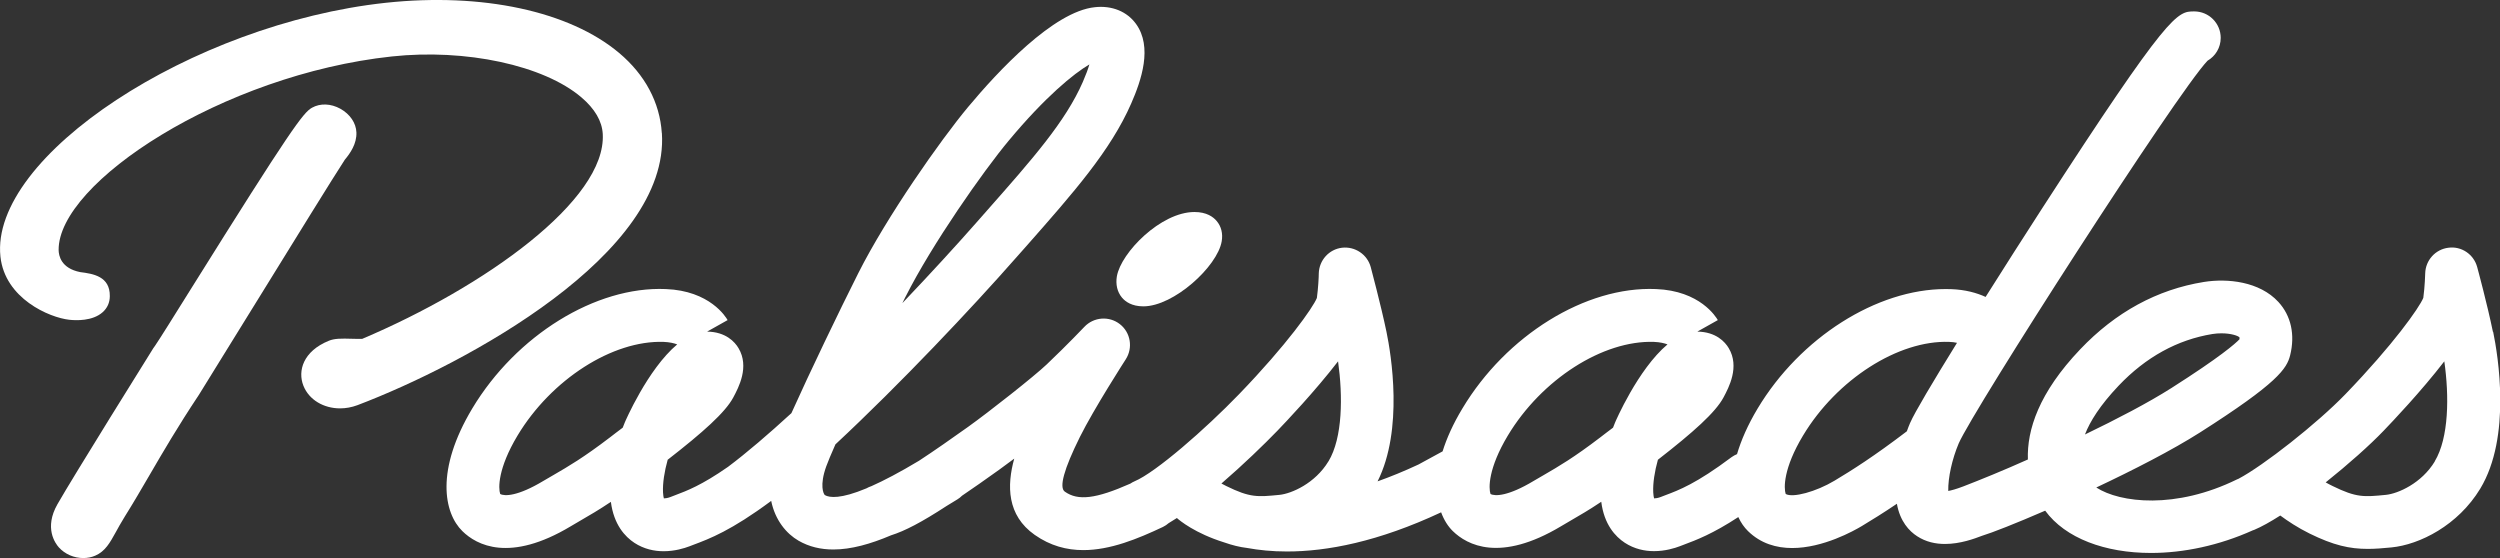
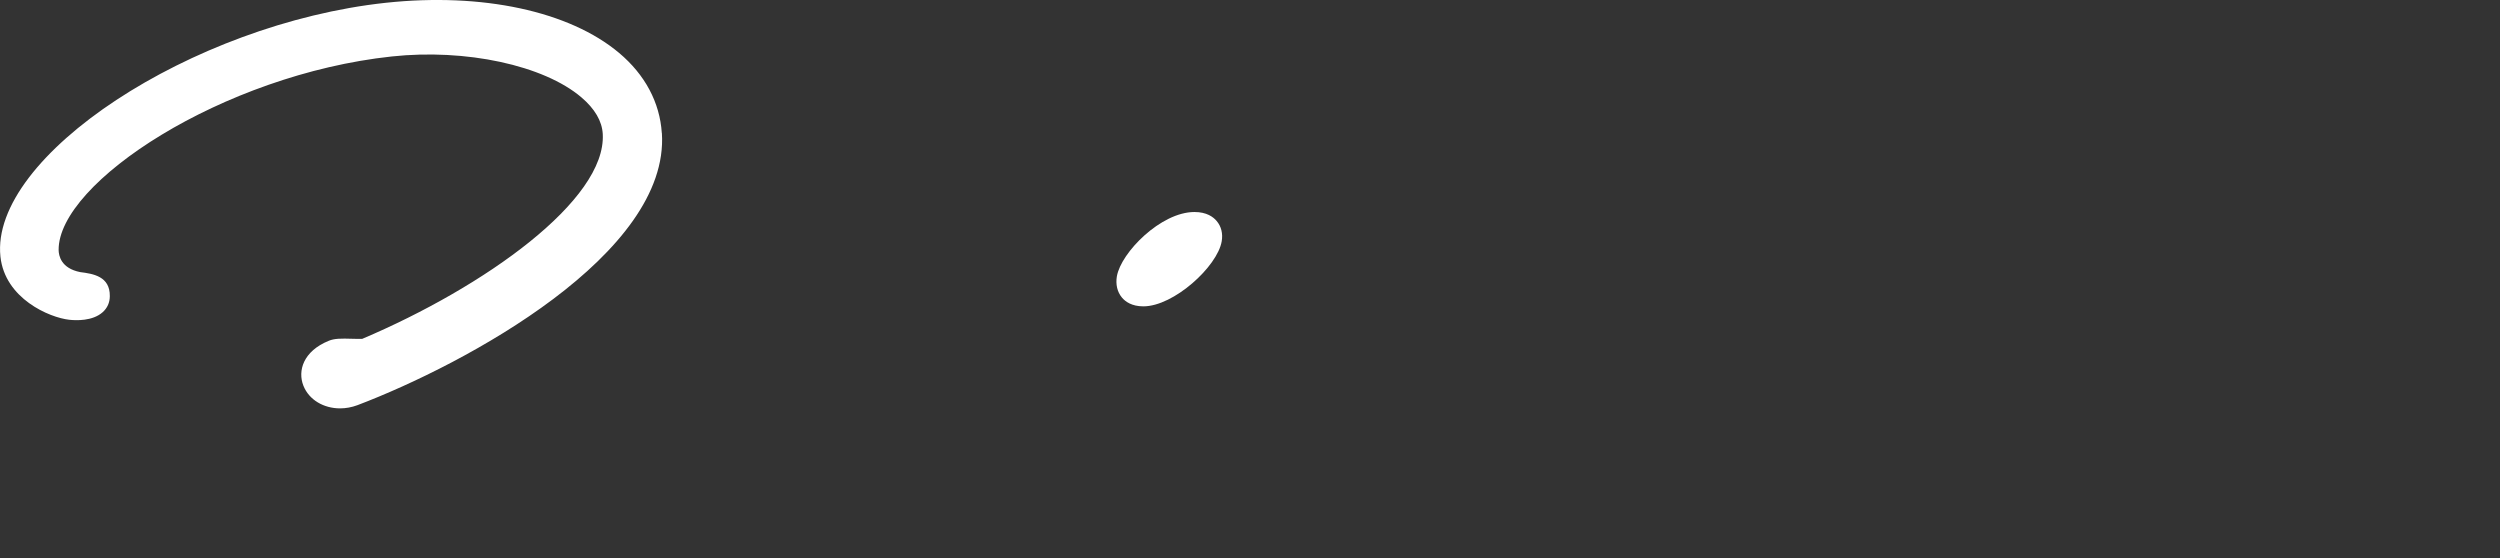
<svg xmlns="http://www.w3.org/2000/svg" id="Layer_2" viewBox="0 0 289.13 64.55">
  <rect x="0" y="0" width="289.13" height="64.55" fill="#333333" stroke="none" />
  <defs>
    <style>.cls-1{fill:#fff;}</style>
  </defs>
  <g id="Layer_1-2">
-     <path class="cls-1" d="m41.22,15.32c-.04-1.09-.73-2.11-1.85-2.74-1.1-.61-2.33-.66-3.29-.12-1,.55-2.46,2.5-13.92,20.83-1.87,3-3.81,6.1-4.23,6.7-.07.09-.14.18-.2.28-.38.6-9.23,14.79-11.09,18.05-1.55,2.73-.26,4.51.17,4.99.71.79,1.77,1.23,2.82,1.23.48,0,.96-.09,1.39-.28,1.15-.5,1.69-1.48,2.38-2.73.27-.49.59-1.08,1.02-1.77,1.01-1.61,1.92-3.18,2.89-4.84,1.59-2.73,3.24-5.56,5.65-9.19.01-.02.03-.04.04-.06l3.14-5.08c.41-.65,2.06-3.32,4.09-6.61,3.55-5.75,8.39-13.59,9.65-15.51.62-.74,1.39-1.84,1.34-3.15Z" />
    <path class="cls-1" d="m76.54,15.39c-.23-3.54-1.94-6.75-4.94-9.27C65.85,1.29,55.77-.87,44.64.32,22.16,2.74-1.18,18.1.05,29.68c.52,4.86,5.68,7.05,7.95,7.3.78.09,2.7.17,3.87-.87.54-.48.83-1.12.83-1.86.03-2.3-1.94-2.59-3.42-2.78-2.24-.44-2.49-1.93-2.5-2.55-.07-7.79,18.97-20.29,38.53-22.39,8.56-.92,17.58,1.02,21.93,4.73,1.55,1.32,2.39,2.75,2.47,4.24.42,7.64-13.65,17.68-27.82,23.69-.27.01-.81,0-1.15-.01-1.29-.04-2.05-.04-2.71.23-2.97,1.21-3.62,3.48-2.94,5.2.65,1.64,2.35,2.62,4.24,2.62.66,0,1.34-.12,2.01-.37,12.58-4.78,36.12-17.51,35.21-31.46Z" />
    <path class="cls-1" d="m129.17,31.94c-.16.95.04,1.82.58,2.47.39.47,1.14,1.02,2.48,1.02,3.52,0,8.56-4.61,9.06-7.51.16-.9-.05-1.74-.58-2.36-.4-.48-1.17-1.04-2.57-1.04-3.89,0-8.5,4.7-8.97,7.43Z" />
-     <path class="cls-1" d="m288.31,38.37c-.64-3.13-1.77-7.31-1.82-7.49-.4-1.47-1.82-2.43-3.32-2.23-1.51.18-2.65,1.45-2.69,2.96,0,.02-.04,1.53-.22,2.84-.46,1.13-3.46,5.39-9,11.13-3.28,3.4-9.51,8.29-12.39,9.8-.04.02-.09.03-.13.05-7.11,3.5-13.56,2.73-16.3.95,4.33-2.04,8.79-4.33,11.97-6.35,9.05-5.76,10.06-7.4,10.45-8.94.59-2.38.11-4.57-1.36-6.17-2.18-2.37-5.89-2.75-8.62-2.31-5.4.87-10.21,3.49-14.3,7.79-4.78,5.02-6.17,9.32-6.05,12.74-2.76,1.24-5.59,2.39-7.46,3.11-.84.32-1.4.47-1.75.53-.03-1.54.44-3.68,1.21-5.5,1.67-3.85,25.22-40.54,28.78-44.26.91-.53,1.52-1.51,1.52-2.64,0-1.69-1.37-3.06-3.06-3.06-1.97,0-2.86,0-17.69,22.93-1.96,3.03-4.24,6.6-6.44,10.09-1.03-.47-2.33-.84-3.99-.9-.21,0-.43-.01-.64-.01-7.95,0-16.81,5.6-21.74,13.82-1.15,1.92-1.91,3.68-2.38,5.27-.22.09-.43.21-.63.35-4.08,3.06-6.08,3.81-7.68,4.41l-.52.2c-.31.12-.59.16-.76.16-.04-.13-.08-.35-.1-.7-.05-1.05.16-2.41.54-3.77,4.09-3.18,6.66-5.47,7.59-7.21.61-1.15,1.89-3.54.6-5.7-.42-.71-1.46-1.88-3.63-1.91l2.37-1.33c-.2-.35-2.05-3.4-7.16-3.59-8.12-.35-17.32,5.36-22.38,13.81-1.08,1.79-1.82,3.45-2.29,4.96l-2.79,1.52c-1.67.78-3.24,1.42-4.73,1.95,3.01-5.99,1.57-14.68,1.03-17.29-.65-3.13-1.78-7.31-1.82-7.49-.4-1.47-1.82-2.41-3.32-2.24-1.51.18-2.65,1.45-2.69,2.97,0,.43-.07,1.74-.22,2.84-.46,1.13-3.46,5.39-9,11.13-3.91,4.05-9.63,9.04-12.08,10.07-.18.07-.34.17-.49.27-4,1.77-6.05,2.01-7.58.93-.69-.48-.1-2.61,1.74-6.32,1.63-3.28,5.27-8.93,5.31-8.99.85-1.33.56-3.09-.68-4.06-1.24-.97-3.02-.84-4.11.31-.02.02-1.93,2.04-4.35,4.34-1.46,1.39-6.67,5.49-9.1,7.23-1.91,1.36-3.89,2.75-5.68,3.92-2.25,1.35-4.05,2.29-5.49,2.93-.21.07-.4.15-.59.26-2.97,1.24-4.26,1.09-4.8.78-.16-.13-.64-1.12.16-3.33.19-.53.56-1.41,1.06-2.54,7.53-7.01,15.84-15.84,20.85-21.54l1.26-1.42c5.43-6.16,9.72-11.02,12.1-16.47,1.17-2.67,2.49-6.53.55-9.2-1.04-1.43-2.76-2.14-4.74-1.93-4.8.48-11.26,7.45-14.69,11.56-3.19,3.83-9.38,12.64-12.69,19.21-2.21,4.39-5.61,11.46-7.73,16.18-2.65,2.43-5.16,4.58-7.33,6.21,0,0,0,0,0,0-3.07,2.14-4.76,2.77-6.14,3.29l-.52.2c-.31.12-.59.16-.76.16-.04-.13-.08-.35-.1-.7-.05-1.05.16-2.41.54-3.77,4.09-3.18,6.66-5.47,7.59-7.21.61-1.15,1.89-3.54.6-5.7-.42-.71-1.46-1.88-3.63-1.91l2.37-1.33c-.19-.35-2.05-3.4-7.15-3.59-8.1-.35-17.31,5.36-22.38,13.81-4.27,7.12-3.29,12.09-1.14,14.19,1.64,1.61,5.46,3.67,12.52-.56.38-.23.75-.44,1.14-.67,1.02-.59,2.11-1.22,3.51-2.16.34,2.64,1.64,4.03,2.72,4.74,1.12.73,2.31.97,3.38.97,1.29,0,2.39-.34,2.99-.57l.47-.18c1.84-.69,4.35-1.63,8.98-5.07.46,2.24,1.76,3.79,3.16,4.6,1.23.71,2.58,1.02,4.03,1.02,2.07,0,4.32-.64,6.67-1.64,1.59-.5,3.52-1.5,6.42-3.39.42-.25.84-.51,1.26-.77.2-.12.37-.26.53-.42,1.26-.85,2.67-1.84,4.29-3,.48-.35,1.09-.79,1.75-1.29-.86,3.11-.86,6.55,2.37,8.82,1.81,1.27,3.7,1.76,5.62,1.76,3.13,0,6.31-1.31,9.21-2.68.25-.12.46-.27.66-.44.31-.18.63-.38.95-.59.32.29,2.11,1.77,5.47,2.82.94.33,1.79.54,2.63.64,1.37.25,2.9.41,4.63.41,4.62,0,10.55-1.12,17.83-4.53.33.9.8,1.63,1.35,2.17,1.65,1.61,5.46,3.67,12.52-.56.38-.23.75-.44,1.14-.67,1.02-.59,2.11-1.22,3.51-2.16.33,2.64,1.64,4.03,2.72,4.74,1.12.73,2.31.97,3.38.97,1.29,0,2.39-.34,2.99-.57l.47-.18c1.44-.54,3.31-1.24,6.29-3.19.3.65.68,1.19,1.12,1.62,1.48,1.45,3.3,1.96,5.11,1.96,3.57,0,7.12-1.98,8.07-2.55,1.14-.69,2.46-1.5,4.04-2.57.36,2.04,1.43,3.17,2.35,3.76,1.01.66,2.13.89,3.21.89,1.77,0,3.41-.61,4.27-.94,1.16-.35,3.91-1.43,7.32-2.91,2.34,3.2,6.94,4.89,12.24,4.89,3.76,0,7.87-.86,11.78-2.62.05-.02.1-.03.15-.05.86-.36,1.89-.94,3.02-1.66.85.63,2.02,1.41,3.38,2.08,2.78,1.37,4.64,1.78,6.74,1.78.84,0,1.73-.07,2.73-.17,3.27-.32,7.71-2.55,10.28-6.8,3.62-5.99,2.05-15.4,1.49-18.14Zm-183.58-4.05c3.06-6.08,8.99-14.53,11.92-18.04,4.24-5.09,7.52-7.76,9.34-8.83-.15.52-.39,1.18-.76,2.03-2,4.58-5.81,8.9-11.09,14.88l-1.26,1.43c-2.28,2.59-5.26,5.85-8.52,9.27.13-.26.25-.5.37-.75Zm-32.48,14.56c-.08.19-.16.38-.23.58-.27.2-.54.41-.82.62l-.65.5c-3.09,2.36-4.82,3.36-6.49,4.33-.41.24-.82.47-1.22.71-2.96,1.78-4.49,1.79-4.99,1.51-.23-.67-.27-2.96,2-6.75,3.91-6.51,11.01-11.04,16.9-10.84.72.03,1.23.16,1.57.29-3.43,2.88-6.04,8.97-6.07,9.05Zm81.39,4.47c-1.55,2.57-4.29,3.74-5.65,3.88-2.55.25-3.41.34-6.17-1.02-.19-.09-.38-.19-.56-.29,2.54-2.19,4.95-4.53,6.46-6.09.99-1.03,4.35-4.56,7.03-8.04.56,4.02.54,8.83-1.11,11.57Zm33.14-4.47c-.08.19-.16.38-.23.58-.26.2-.54.41-.82.62l-.65.5c-3.09,2.36-4.82,3.36-6.49,4.33-.41.24-.82.47-1.22.71-2.96,1.78-4.48,1.79-4.99,1.51-.23-.67-.27-2.96,2-6.75,3.91-6.51,11-11.04,16.9-10.84.72.03,1.23.16,1.57.29-3.43,2.88-6.04,8.97-6.07,9.05Zm34.14,0c-.14.33-.27.66-.39,1-3.78,2.88-6.35,4.51-8.36,5.71-2.15,1.29-4.84,2.01-5.65,1.54-.23-.67-.28-2.96,2-6.75,3.91-6.51,11.04-11.05,16.9-10.84.36.01.65.05.91.11-2.76,4.46-4.93,8.11-5.41,9.24Zm24.11-4.28c3.15-3.31,6.8-5.31,10.84-5.97.37-.06.72-.08,1.05-.08,1.1,0,1.92.28,2.08.47,0,0,.02.07,0,.22-.5.52-2.22,2.04-7.86,5.63-2.67,1.7-6.34,3.61-10.01,5.38.58-1.51,1.74-3.37,3.89-5.64Zm36.57,8.75c-1.55,2.57-4.29,3.74-5.65,3.88-2.55.25-3.41.34-6.18-1.02-.28-.13-.54-.28-.8-.42,2.63-2.1,5.14-4.34,6.69-5.96.99-1.03,4.35-4.56,7.03-8.04.57,4.02.54,8.83-1.11,11.57Z" />
  </g>
</svg>